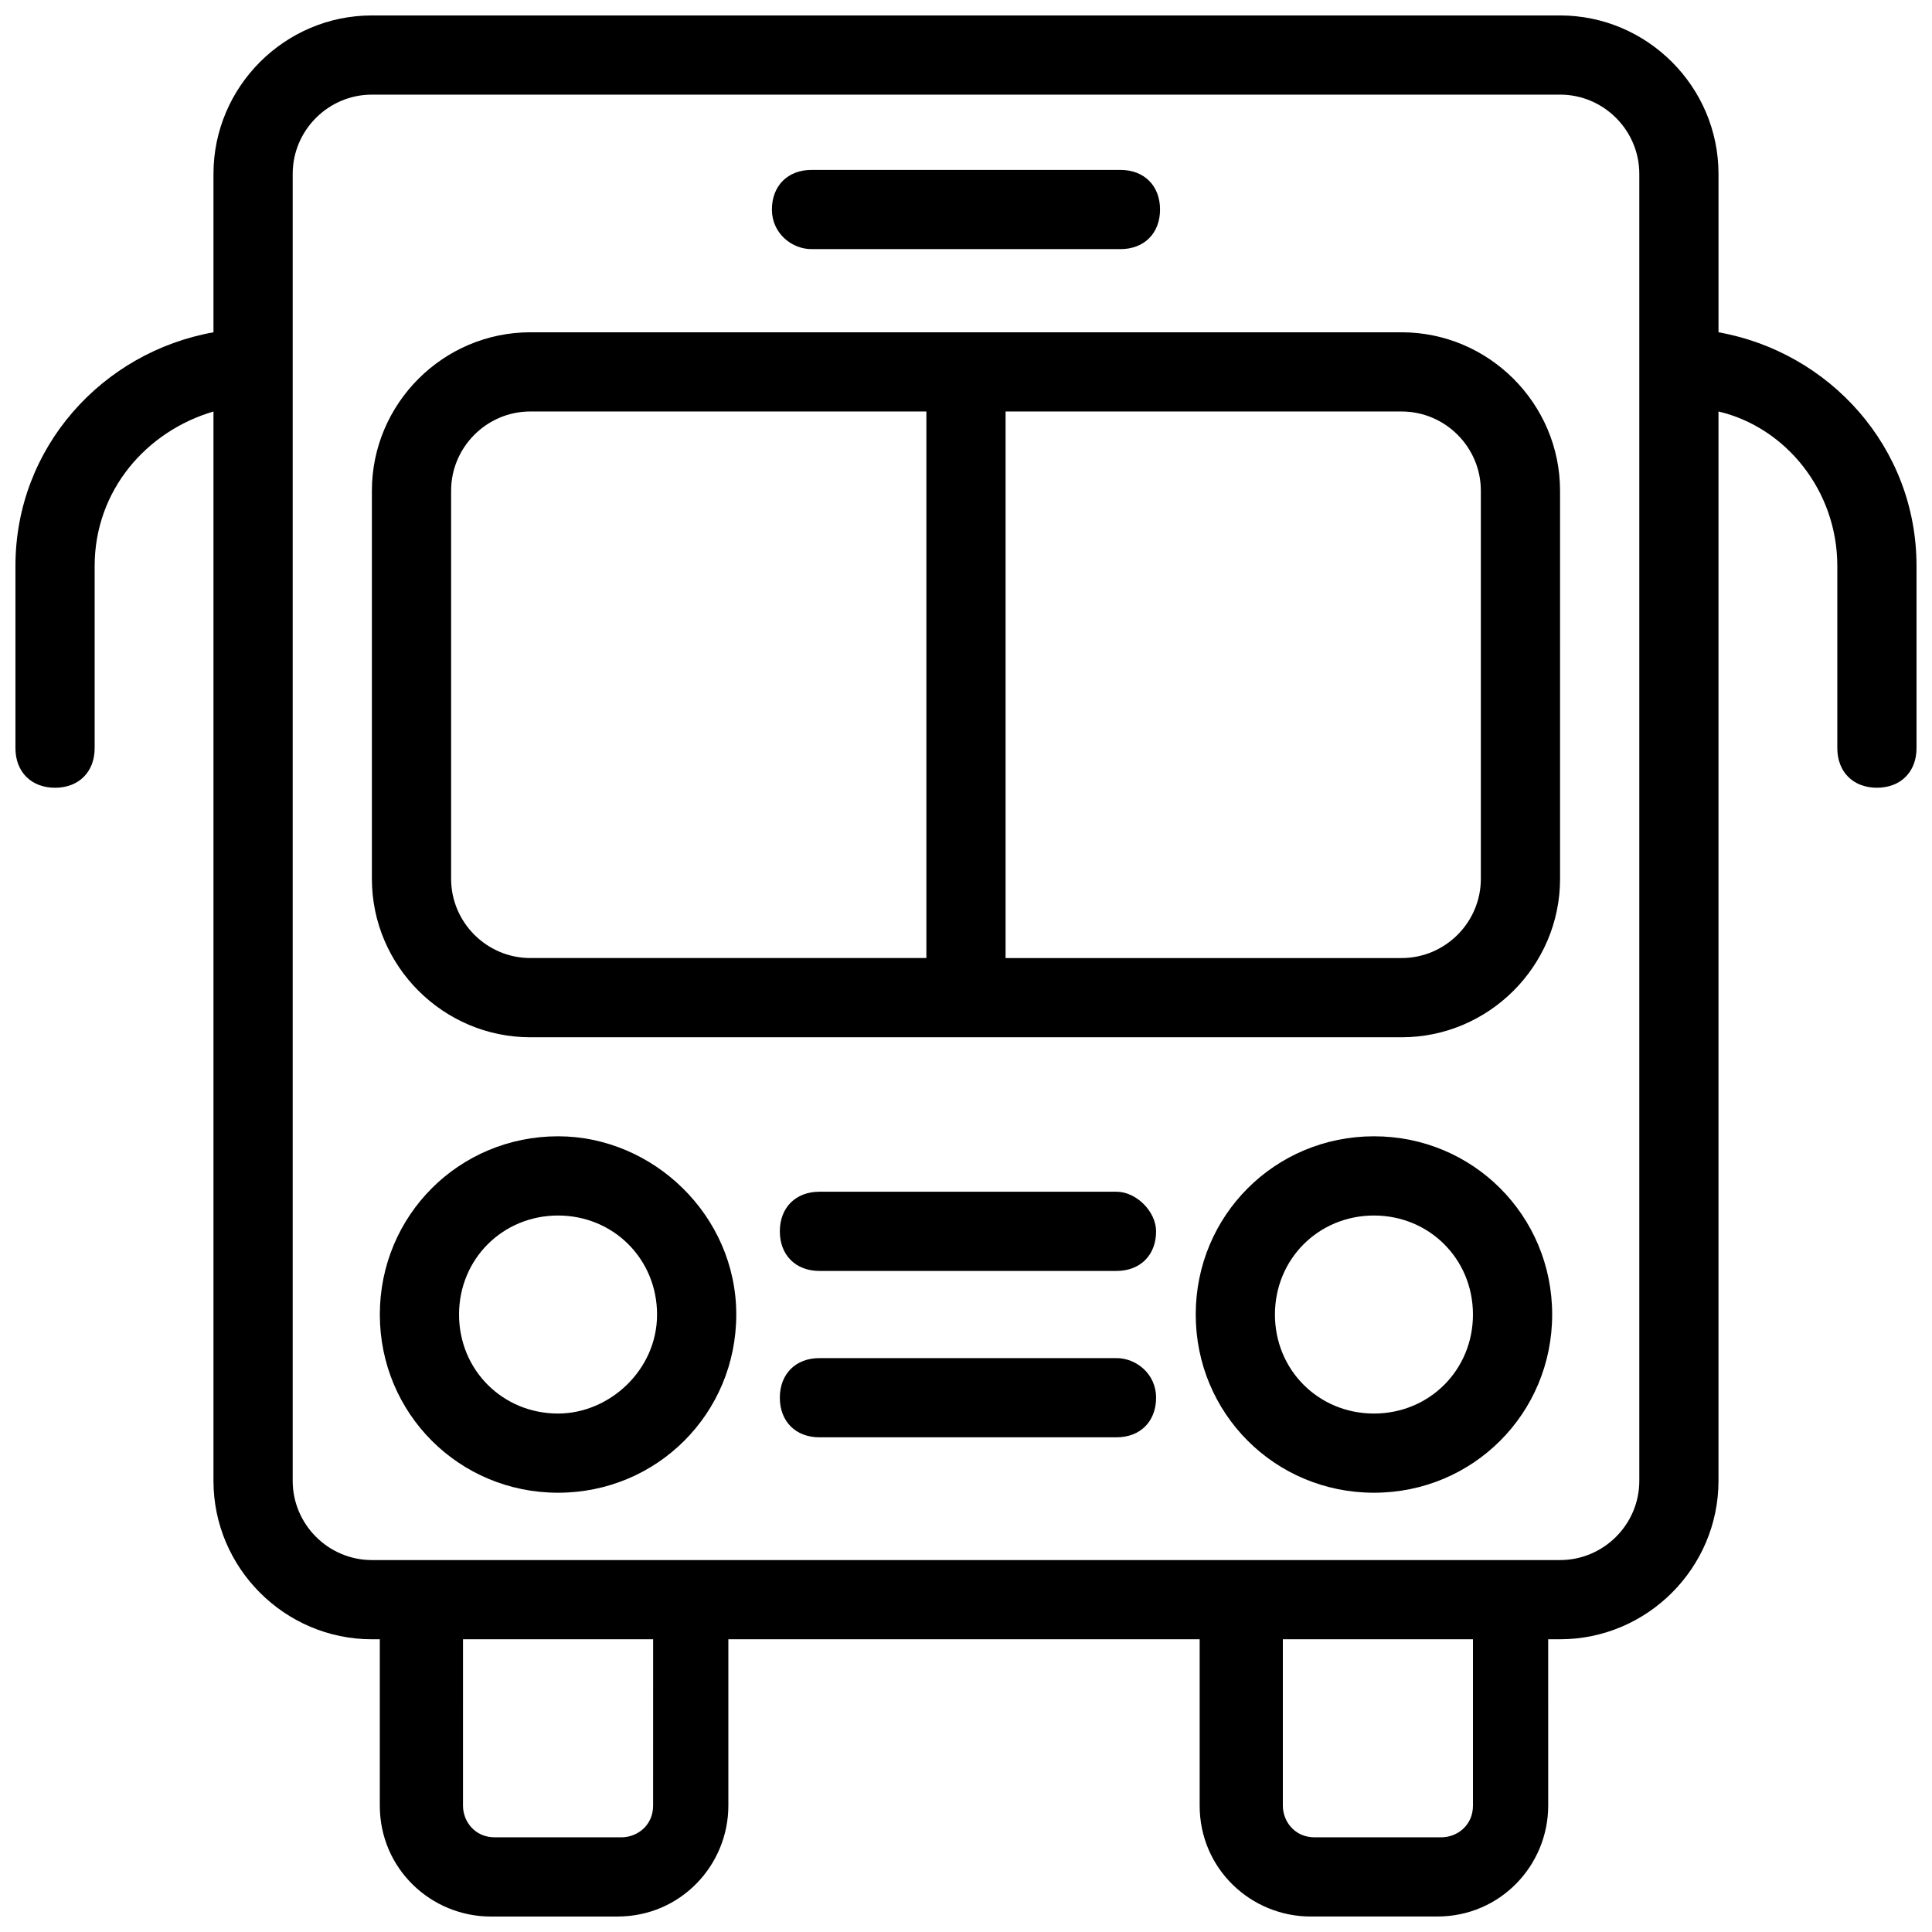
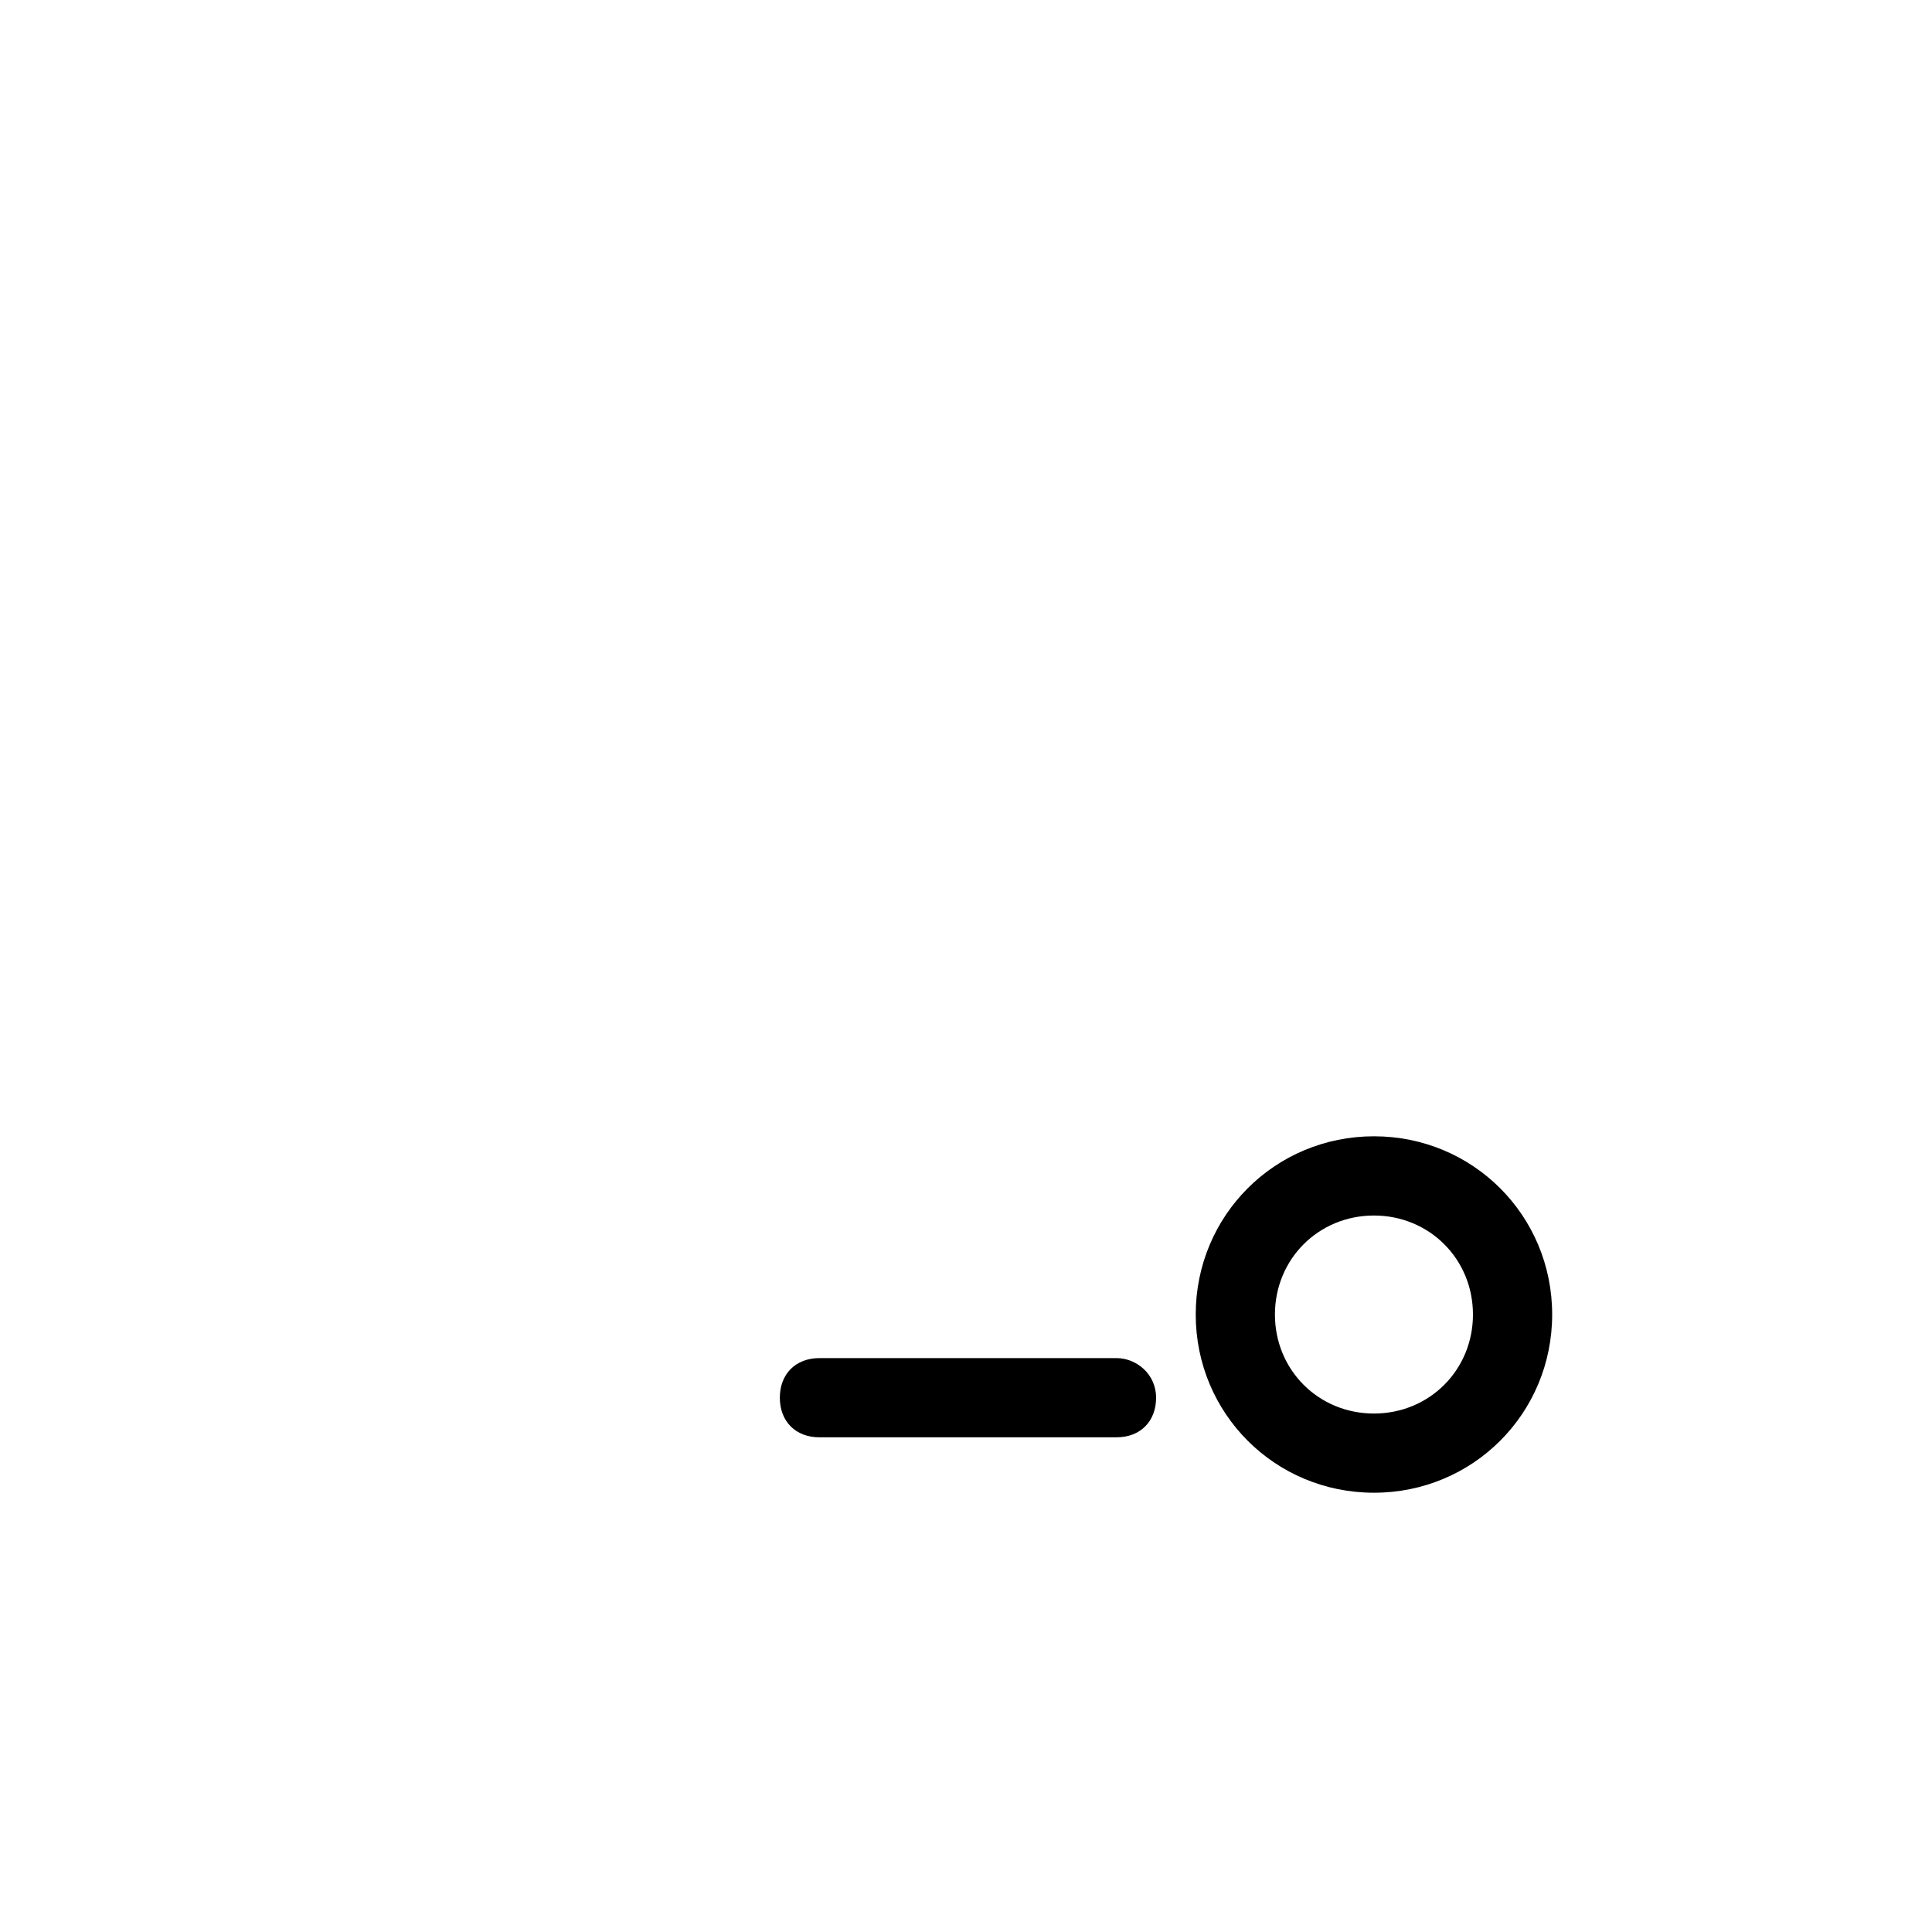
<svg xmlns="http://www.w3.org/2000/svg" width="800px" height="800px" version="1.1" viewBox="144 144 512 512">
  <defs>
    <clipPath id="a">
-       <path d="m148.09 148.09h503.81v503.81h-503.81z" />
-     </clipPath>
+       </clipPath>
  </defs>
-   <path d="m515.45 232.06h-230.91c-23.09 0-41.984 18.895-41.984 41.984v102.86c0 23.09 18.895 41.984 41.984 41.984h230.91c23.09 0 41.984-18.895 41.984-41.984l-0.004-102.86c0-23.094-18.891-41.984-41.984-41.984zm-251.9 144.84v-102.86c0-11.547 9.445-20.992 20.992-20.992h104.96v144.84h-104.96c-11.547 0-20.992-9.445-20.992-20.992zm272.89 0c0 11.547-9.445 20.992-20.992 20.992h-104.96v-144.84h104.96c11.547 0 20.992 9.445 20.992 20.992z" />
-   <path d="m291.89 445.13c-26.238 0-47.23 20.992-47.23 47.23s20.992 47.23 47.23 47.23 47.23-20.992 47.23-47.23-22.043-47.23-47.23-47.23zm0 73.473c-14.695 0-26.238-11.547-26.238-26.238 0-14.695 11.547-26.238 26.238-26.238 14.695 0 26.238 11.547 26.238 26.238 0 14.691-12.594 26.238-26.238 26.238z" />
  <path d="m508.11 445.13c-26.238 0-47.23 20.992-47.23 47.23s20.992 47.23 47.23 47.23 47.23-20.992 47.23-47.23-20.992-47.23-47.23-47.23zm0 73.473c-14.695 0-26.238-11.547-26.238-26.238 0-14.695 11.547-26.238 26.238-26.238 14.695 0 26.238 11.547 26.238 26.238 0 14.691-11.547 26.238-26.238 26.238z" />
-   <path d="m439.88 459.82h-78.719c-6.297 0-10.496 4.199-10.496 10.496 0 6.297 4.199 10.496 10.496 10.496h78.719c6.297 0 10.496-4.199 10.496-10.496 0-5.246-5.246-10.496-10.496-10.496z" />
  <path d="m439.88 503.91h-78.719c-6.297 0-10.496 4.199-10.496 10.496s4.199 10.496 10.496 10.496h78.719c6.297 0 10.496-4.199 10.496-10.496s-5.246-10.496-10.496-10.496z" />
  <g clip-path="url(#a)">
    <path d="m599.42 232.06v-41.984c0-23.09-18.895-41.984-41.984-41.984h-314.88c-23.094 0-41.984 18.895-41.984 41.984v41.984c-29.391 5.246-52.48 30.438-52.48 61.926v48.281c0 6.297 4.199 10.496 10.496 10.496s10.496-4.199 10.496-10.496v-48.281c0-19.941 13.645-35.688 31.488-40.934v283.39c0 23.09 18.895 41.984 41.984 41.984h2.098v44.082c0 16.793 13.645 29.391 29.391 29.391h33.586c16.793 0 29.391-13.645 29.391-29.391v-44.086h124.9v44.082c0 16.793 13.645 29.391 29.391 29.391h33.586c16.793 0 29.391-13.645 29.391-29.391l-0.004-44.082h3.148c23.09 0 41.984-18.895 41.984-41.984v-283.39c17.844 4.199 31.488 20.992 31.488 40.934v48.281c0 6.297 4.199 10.496 10.496 10.496s10.496-4.199 10.496-10.496v-48.281c0-31.488-23.09-56.68-52.48-61.926zm-282.34 390.45c0 5.246-4.199 8.398-8.398 8.398h-33.586c-5.246 0-8.398-4.199-8.398-8.398l0.004-44.086h50.383zm217.27 0c0 5.246-4.199 8.398-8.398 8.398h-33.586c-5.246 0-8.398-4.199-8.398-8.398v-44.086h50.383zm44.082-86.07c0 11.547-9.445 20.992-20.992 20.992h-314.88c-11.547 0-20.992-9.445-20.992-20.992v-346.37c0-11.547 9.445-20.992 20.992-20.992h314.88c11.547 0 20.992 9.445 20.992 20.992z" />
  </g>
-   <path d="m359.06 210.02h81.867c6.297 0 10.496-4.199 10.496-10.496 0-6.297-4.199-10.496-10.496-10.496h-81.867c-6.297 0-10.496 4.199-10.496 10.496 0 6.297 5.25 10.496 10.496 10.496z" />
</svg>